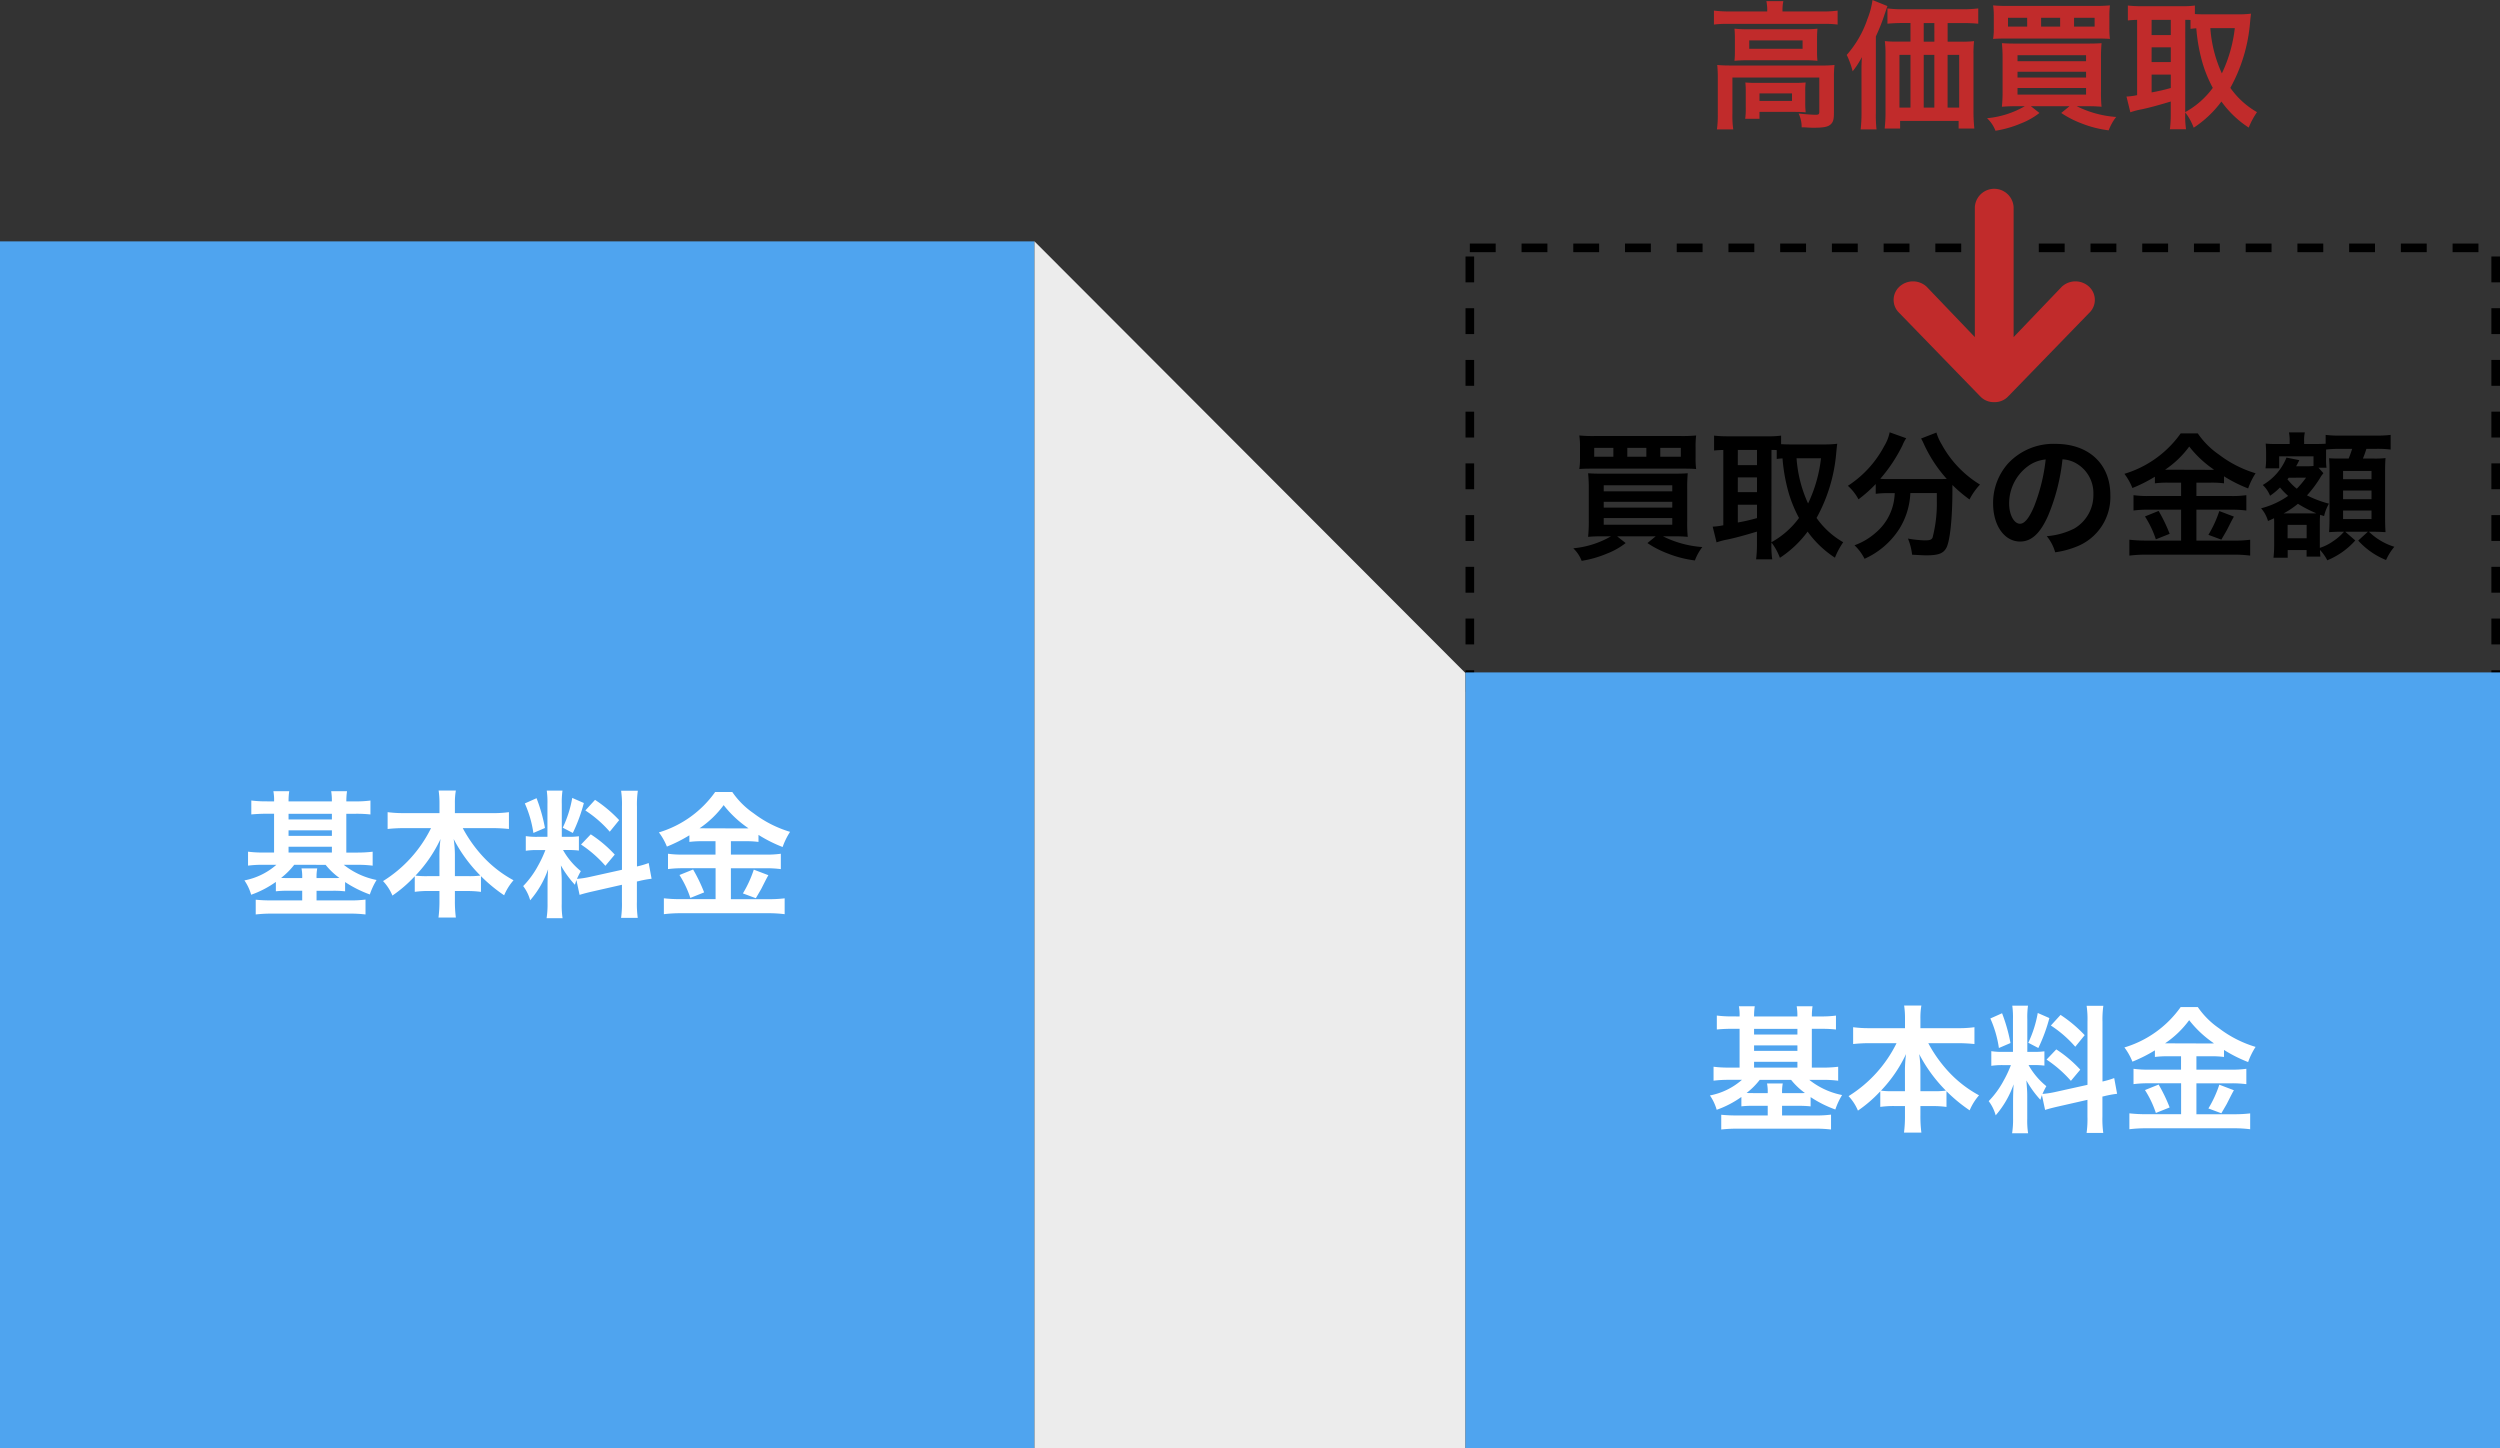
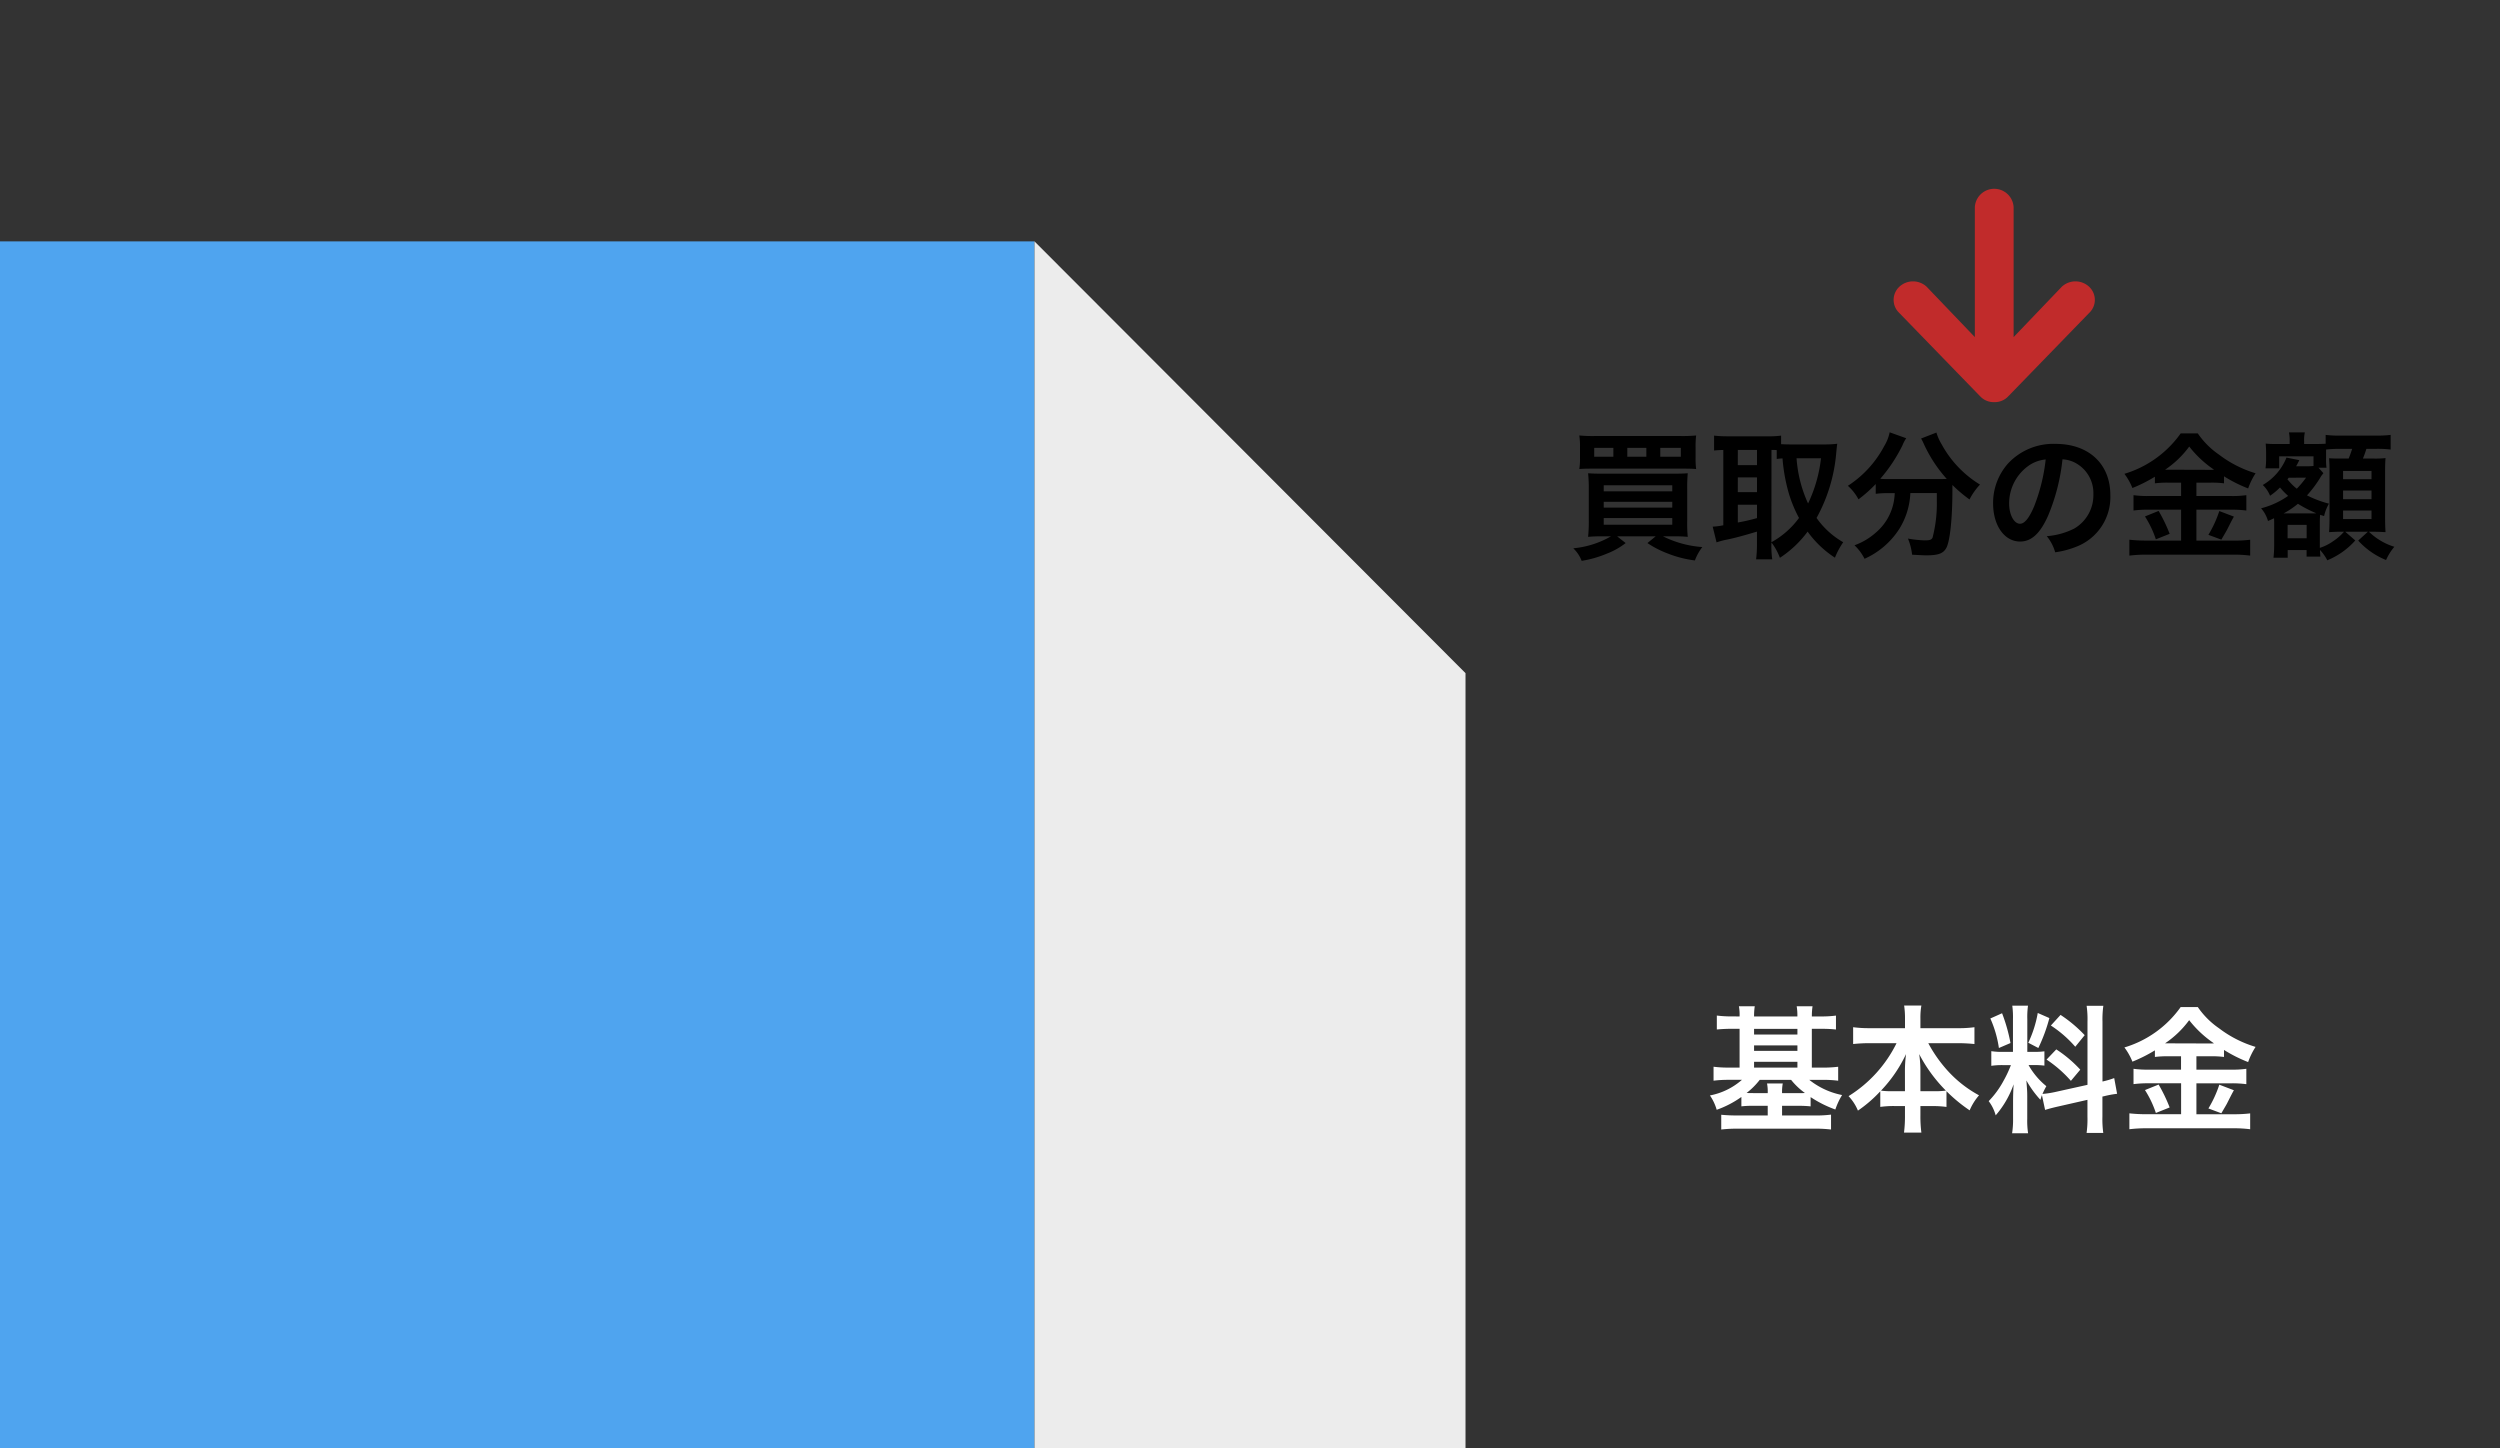
<svg xmlns="http://www.w3.org/2000/svg" width="290" height="168" viewBox="0 0 290 168">
  <rect x="0" y="0" width="290" height="168" fill="#333333" stroke="none" />
  <g id="img_graph" transform="translate(-490 -2577.352)">
    <g id="長方形_1461" data-name="長方形 1461" transform="translate(660 2605.604)" fill="none" stroke="#000" stroke-width="1" stroke-dasharray="3">
      <rect width="120" height="52" stroke="none" />
-       <rect x="0.5" y="0.5" width="119" height="51" fill="none" />
    </g>
    <rect id="長方形_1456" data-name="長方形 1456" width="120" height="140" transform="translate(490 2605.352)" fill="#4fa4ef" />
    <path id="パス_3237" data-name="パス 3237" d="M0,0,50,50.085V140H0Z" transform="translate(610 2605.352)" fill="#ececec" />
-     <rect id="長方形_1457" data-name="長方形 1457" width="120" height="90" transform="translate(660 2655.352)" fill="#4fa4ef" />
-     <path id="パス_3439" data-name="パス 3439" d="M2.912-12.176a13.332,13.332,0,0,1-1.76-.1v1.616c.56-.048,1.088-.08,1.76-.08h.88v4.5H2.5a12.81,12.81,0,0,1-1.728-.1V-4.72a13.492,13.492,0,0,1,1.728-.1H4.064A7.856,7.856,0,0,1,.352-3.008a5.717,5.717,0,0,1,.784,1.664A11.521,11.521,0,0,0,4-2.832v1.088a12.1,12.1,0,0,1,1.456-.064h1.6v1.12H3.488a16.962,16.962,0,0,1-1.824-.08V.944a16.105,16.105,0,0,1,1.92-.1H12.5a15.27,15.27,0,0,1,1.9.1V-.784a13.6,13.6,0,0,1-1.776.1H8.72v-1.12h1.856a11.934,11.934,0,0,1,1.456.064V-2.816A13.338,13.338,0,0,0,14.9-1.376a8.035,8.035,0,0,1,.784-1.68,8.868,8.868,0,0,1-3.808-1.76H13.5a12.976,12.976,0,0,1,1.728.1V-6.336a14.863,14.863,0,0,1-1.776.1h-1.28v-4.5h1.056a14.857,14.857,0,0,1,1.744.08v-1.616a12.741,12.741,0,0,1-1.744.1H12.176a7.468,7.468,0,0,1,.08-1.184h-1.84a6.5,6.5,0,0,1,.08,1.184H5.472a7.619,7.619,0,0,1,.08-1.184H3.712a5.474,5.474,0,0,1,.08,1.184ZM5.472-6.24v-.672H10.5v.672Zm0-1.936v-.64H10.5v.64Zm0-1.9v-.656H10.5v.656Zm4.3,5.264a8.114,8.114,0,0,0,1.6,1.52c-.24.016-.416.016-.8.016H8.72A5.445,5.445,0,0,1,8.8-4.4H6.976a5.17,5.17,0,0,1,.08,1.12h-1.6c-.384,0-.56,0-.848-.016a8.53,8.53,0,0,0,1.52-1.52ZM22-9.072a15.047,15.047,0,0,1-5.568,6.144,5.515,5.515,0,0,1,1.088,1.68,15.3,15.3,0,0,0,2.592-2.24V-1.68a11.447,11.447,0,0,1,1.6-.1h1.264V-.688A14.774,14.774,0,0,1,22.864,1.3H24.88a14.458,14.458,0,0,1-.112-1.984V-1.776h1.424a11.609,11.609,0,0,1,1.6.1V-3.5A17.837,17.837,0,0,0,30.48-1.28a6.529,6.529,0,0,1,1.088-1.744A13.69,13.69,0,0,1,28.08-5.712a15.865,15.865,0,0,1-2.4-3.36H29.1a18.9,18.9,0,0,1,1.936.1v-1.952a13.137,13.137,0,0,1-1.936.112H24.768v-1.152a7.988,7.988,0,0,1,.112-1.472h-2a9.945,9.945,0,0,1,.1,1.488v1.136H18.864a13.861,13.861,0,0,1-1.9-.112v1.952a18.27,18.27,0,0,1,1.9-.1ZM24.768-3.5V-6.032a12.929,12.929,0,0,0-.144-1.776,17.319,17.319,0,0,0,3.1,4.24A10.012,10.012,0,0,1,26.32-3.5Zm-1.792,0h-1.36a10.129,10.129,0,0,1-1.424-.064A15.867,15.867,0,0,0,23.1-7.808a15.668,15.668,0,0,0-.128,1.792ZM39.232-1.328c.352-.112.816-.24,1.52-.4L44.144-2.5V-.56a11.6,11.6,0,0,1-.1,1.9h1.936a11.732,11.732,0,0,1-.1-1.888V-2.88l.16-.032A11.688,11.688,0,0,1,47.584-3.2l-.336-1.824a9.758,9.758,0,0,1-1.36.4v-6.944a11.308,11.308,0,0,1,.1-1.84H44.048a10.95,10.95,0,0,1,.1,1.856V-4.24L40.4-3.408a10.715,10.715,0,0,1-1.472.224,9.33,9.33,0,0,1,.448-.9,8.5,8.5,0,0,1-2.064-2.448h.576a9.306,9.306,0,0,1,1.264.064V-8.128a8.1,8.1,0,0,1-1.232.064h-.752v-3.808a9.552,9.552,0,0,1,.08-1.552H35.424a9.9,9.9,0,0,1,.08,1.568v3.792H34.432a7.946,7.946,0,0,1-1.44-.08v1.7a8.278,8.278,0,0,1,1.44-.08h.832a13.491,13.491,0,0,1-.848,1.808,10.521,10.521,0,0,1-1.728,2.368A4.819,4.819,0,0,1,33.5-.7a11.052,11.052,0,0,0,2.08-3.6c-.032.528-.064,1.28-.064,1.92V-.32a10.361,10.361,0,0,1-.112,1.7h1.856a9.464,9.464,0,0,1-.1-1.664v-2.64c0-.512-.016-.736-.1-1.824A11.837,11.837,0,0,0,38.688-2.5c.08-.256.1-.336.176-.544ZM32.88-11.936a12.91,12.91,0,0,1,.992,3.424l1.344-.576a19.46,19.46,0,0,0-.976-3.456Zm5.5-.64a13.31,13.31,0,0,1-1.1,3.456l1.168.608a19.362,19.362,0,0,0,1.28-3.472ZM39.9-11.12a13.516,13.516,0,0,1,2.832,2.464L43.824-10a15.541,15.541,0,0,0-2.8-2.352Zm-.5,3.952A14,14,0,0,1,42.224-4.7L43.312-6a14.6,14.6,0,0,0-2.784-2.352Zm15.6-.384V-6H51.232a11.809,11.809,0,0,1-1.744-.1V-4.32a13.145,13.145,0,0,1,1.728-.1h3.792V-.832H50.992a17.289,17.289,0,0,1-1.984-.1V.912A15.775,15.775,0,0,1,50.992.8H61.1a14.758,14.758,0,0,1,1.92.112V-.928a14.989,14.989,0,0,1-1.888.1H56.784V-4.416h4.032a12.676,12.676,0,0,1,1.76.1V-6.1a11.371,11.371,0,0,1-1.744.1H56.784V-7.552h1.632a10.936,10.936,0,0,1,1.568.08v-.816a16.313,16.313,0,0,0,2.8,1.408,8.167,8.167,0,0,1,.864-1.76,13.253,13.253,0,0,1-4.24-2.16,9.464,9.464,0,0,1-2.464-2.464H54.96a12.345,12.345,0,0,1-6.528,4.688,7.109,7.109,0,0,1,.928,1.648A17.266,17.266,0,0,0,51.968-8.24v.768a11.211,11.211,0,0,1,1.568-.08Zm-1.856-1.5a11.288,11.288,0,0,0,2.8-2.688,12.623,12.623,0,0,0,2.88,2.688c-.24.016-.24.016-.384.016l-4.96-.016ZM50.816-3.632A11.652,11.652,0,0,1,52.08-.976l1.6-.64A18.543,18.543,0,0,0,52.4-4.272Zm8.624-.624A13.37,13.37,0,0,1,58.176-1.5l1.5.56c.544-.928.608-1.04.656-1.136.592-1.168.592-1.168.8-1.536Z" transform="translate(518 2682.486)" fill="#fff" />
    <path id="パス_3440" data-name="パス 3440" d="M2.912-12.176a13.332,13.332,0,0,1-1.76-.1v1.616c.56-.048,1.088-.08,1.76-.08h.88v4.5H2.5a12.81,12.81,0,0,1-1.728-.1V-4.72a13.492,13.492,0,0,1,1.728-.1H4.064A7.856,7.856,0,0,1,.352-3.008a5.717,5.717,0,0,1,.784,1.664A11.521,11.521,0,0,0,4-2.832v1.088a12.1,12.1,0,0,1,1.456-.064h1.6v1.12H3.488a16.962,16.962,0,0,1-1.824-.08V.944a16.105,16.105,0,0,1,1.92-.1H12.5a15.27,15.27,0,0,1,1.9.1V-.784a13.6,13.6,0,0,1-1.776.1H8.72v-1.12h1.856a11.934,11.934,0,0,1,1.456.064V-2.816A13.338,13.338,0,0,0,14.9-1.376a8.035,8.035,0,0,1,.784-1.68,8.868,8.868,0,0,1-3.808-1.76H13.5a12.976,12.976,0,0,1,1.728.1V-6.336a14.863,14.863,0,0,1-1.776.1h-1.28v-4.5h1.056a14.857,14.857,0,0,1,1.744.08v-1.616a12.741,12.741,0,0,1-1.744.1H12.176a7.468,7.468,0,0,1,.08-1.184h-1.84a6.5,6.5,0,0,1,.08,1.184H5.472a7.619,7.619,0,0,1,.08-1.184H3.712a5.474,5.474,0,0,1,.08,1.184ZM5.472-6.24v-.672H10.5v.672Zm0-1.936v-.64H10.5v.64Zm0-1.9v-.656H10.5v.656Zm4.3,5.264a8.114,8.114,0,0,0,1.6,1.52c-.24.016-.416.016-.8.016H8.72A5.445,5.445,0,0,1,8.8-4.4H6.976a5.17,5.17,0,0,1,.08,1.12h-1.6c-.384,0-.56,0-.848-.016a8.53,8.53,0,0,0,1.52-1.52ZM22-9.072a15.047,15.047,0,0,1-5.568,6.144,5.515,5.515,0,0,1,1.088,1.68,15.3,15.3,0,0,0,2.592-2.24V-1.68a11.447,11.447,0,0,1,1.6-.1h1.264V-.688A14.774,14.774,0,0,1,22.864,1.3H24.88a14.458,14.458,0,0,1-.112-1.984V-1.776h1.424a11.609,11.609,0,0,1,1.6.1V-3.5A17.837,17.837,0,0,0,30.48-1.28a6.529,6.529,0,0,1,1.088-1.744A13.69,13.69,0,0,1,28.08-5.712a15.865,15.865,0,0,1-2.4-3.36H29.1a18.9,18.9,0,0,1,1.936.1v-1.952a13.137,13.137,0,0,1-1.936.112H24.768v-1.152a7.988,7.988,0,0,1,.112-1.472h-2a9.945,9.945,0,0,1,.1,1.488v1.136H18.864a13.861,13.861,0,0,1-1.9-.112v1.952a18.27,18.27,0,0,1,1.9-.1ZM24.768-3.5V-6.032a12.929,12.929,0,0,0-.144-1.776,17.319,17.319,0,0,0,3.1,4.24A10.012,10.012,0,0,1,26.32-3.5Zm-1.792,0h-1.36a10.129,10.129,0,0,1-1.424-.064A15.867,15.867,0,0,0,23.1-7.808a15.668,15.668,0,0,0-.128,1.792ZM39.232-1.328c.352-.112.816-.24,1.52-.4L44.144-2.5V-.56a11.6,11.6,0,0,1-.1,1.9h1.936a11.732,11.732,0,0,1-.1-1.888V-2.88l.16-.032A11.688,11.688,0,0,1,47.584-3.2l-.336-1.824a9.758,9.758,0,0,1-1.36.4v-6.944a11.308,11.308,0,0,1,.1-1.84H44.048a10.95,10.95,0,0,1,.1,1.856V-4.24L40.4-3.408a10.715,10.715,0,0,1-1.472.224,9.33,9.33,0,0,1,.448-.9,8.5,8.5,0,0,1-2.064-2.448h.576a9.306,9.306,0,0,1,1.264.064V-8.128a8.1,8.1,0,0,1-1.232.064h-.752v-3.808a9.552,9.552,0,0,1,.08-1.552H35.424a9.9,9.9,0,0,1,.08,1.568v3.792H34.432a7.946,7.946,0,0,1-1.44-.08v1.7a8.278,8.278,0,0,1,1.44-.08h.832a13.491,13.491,0,0,1-.848,1.808,10.521,10.521,0,0,1-1.728,2.368A4.819,4.819,0,0,1,33.5-.7a11.052,11.052,0,0,0,2.08-3.6c-.032.528-.064,1.28-.064,1.92V-.32a10.361,10.361,0,0,1-.112,1.7h1.856a9.464,9.464,0,0,1-.1-1.664v-2.64c0-.512-.016-.736-.1-1.824A11.837,11.837,0,0,0,38.688-2.5c.08-.256.1-.336.176-.544ZM32.88-11.936a12.91,12.91,0,0,1,.992,3.424l1.344-.576a19.46,19.46,0,0,0-.976-3.456Zm5.5-.64a13.31,13.31,0,0,1-1.1,3.456l1.168.608a19.362,19.362,0,0,0,1.28-3.472ZM39.9-11.12a13.516,13.516,0,0,1,2.832,2.464L43.824-10a15.541,15.541,0,0,0-2.8-2.352Zm-.5,3.952A14,14,0,0,1,42.224-4.7L43.312-6a14.6,14.6,0,0,0-2.784-2.352Zm15.6-.384V-6H51.232a11.809,11.809,0,0,1-1.744-.1V-4.32a13.145,13.145,0,0,1,1.728-.1h3.792V-.832H50.992a17.289,17.289,0,0,1-1.984-.1V.912A15.775,15.775,0,0,1,50.992.8H61.1a14.758,14.758,0,0,1,1.92.112V-.928a14.989,14.989,0,0,1-1.888.1H56.784V-4.416h4.032a12.676,12.676,0,0,1,1.76.1V-6.1a11.371,11.371,0,0,1-1.744.1H56.784V-7.552h1.632a10.936,10.936,0,0,1,1.568.08v-.816a16.313,16.313,0,0,0,2.8,1.408,8.167,8.167,0,0,1,.864-1.76,13.253,13.253,0,0,1-4.24-2.16,9.464,9.464,0,0,1-2.464-2.464H54.96a12.345,12.345,0,0,1-6.528,4.688,7.109,7.109,0,0,1,.928,1.648A17.266,17.266,0,0,0,51.968-8.24v.768a11.211,11.211,0,0,1,1.568-.08Zm-1.856-1.5a11.288,11.288,0,0,0,2.8-2.688,12.623,12.623,0,0,0,2.88,2.688c-.24.016-.24.016-.384.016l-4.96-.016ZM50.816-3.632A11.652,11.652,0,0,1,52.08-.976l1.6-.64A18.543,18.543,0,0,0,52.4-4.272Zm8.624-.624A13.37,13.37,0,0,1,58.176-1.5l1.5.56c.544-.928.608-1.04.656-1.136.592-1.168.592-1.168.8-1.536Z" transform="translate(688 2707.432)" fill="#fff" />
    <path id="パス_3441" data-name="パス 3441" d="M4.88-1.328A10.717,10.717,0,0,1,.5.064,3.95,3.95,0,0,1,1.472,1.52,12.675,12.675,0,0,0,4.384.688,8.472,8.472,0,0,0,6.576-.544l-.992-.784h4.48L9.1-.544A11.41,11.41,0,0,0,11.472.672a12.735,12.735,0,0,0,3.136.8A5.824,5.824,0,0,1,15.472-.08,12.151,12.151,0,0,1,10.9-1.328H12.08c.688,0,1.168.016,1.7.064a15.934,15.934,0,0,1-.064-1.824V-6.816a18.244,18.244,0,0,1,.064-1.824c-.448.032-.832.048-1.76.048H3.9c-.848,0-1.184-.016-1.68-.048A17.289,17.289,0,0,1,2.3-6.832v3.68a17.244,17.244,0,0,1-.08,1.888c.56-.048,1.04-.064,1.728-.064Zm-.848-5.92h7.952v.7H4.032Zm0,1.92h7.952v.672H4.032Zm0,1.888h7.952v.768H4.032Zm10.656-8.24a10.466,10.466,0,0,1,.064-1.344,16.524,16.524,0,0,1-1.808.064H3.008A16.713,16.713,0,0,1,1.2-13.024a8.3,8.3,0,0,1,.08,1.344v1.248a7.351,7.351,0,0,1-.08,1.3c.352-.032.864-.048,1.664-.048H13.072c.88,0,1.3.016,1.68.048a9.223,9.223,0,0,1-.064-1.3ZM5.152-10.56H2.928v-1.024H5.152Zm3.824,0H6.768v-1.024H8.976Zm1.616,0v-1.024h2.384v1.024Zm12.9,9.952a6.818,6.818,0,0,1,.976,1.776,12.535,12.535,0,0,0,3.216-3.04,11.79,11.79,0,0,0,3.168,3.024,9,9,0,0,1,.96-1.792A9.589,9.589,0,0,1,28.72-3.456a18.839,18.839,0,0,0,2.288-7.6c.048-.48.08-.8.112-1.008a11.5,11.5,0,0,1-1.3.08H25.632c-.4,0-.736-.016-1.024-.032v-.992a9.574,9.574,0,0,1-1.456.08h-4.88a13,13,0,0,1-1.44-.08v1.728c.352-.032.528-.048,1.072-.064v8.736a7.611,7.611,0,0,1-1.232.16L17.12-.624A8.958,8.958,0,0,1,18.4-.96c.72-.144,1.808-.432,3.408-.912V-.384a14.034,14.034,0,0,1-.1,1.728h1.872a10.99,10.99,0,0,1-.1-1.728Zm0-10.736a5.536,5.536,0,0,1,.608.016V-10.3c.256-.032.368-.048.672-.064A20.158,20.158,0,0,0,25.5-6.32a15.057,15.057,0,0,0,1.184,2.864,9.839,9.839,0,0,1-3.2,2.816Zm5.744.96a16.35,16.35,0,0,1-1.5,5.248A15.077,15.077,0,0,1,26.4-10.384Zm-9.648-.96h2.224v1.76H19.584Zm0,3.184h2.224v1.712H19.584Zm0,3.168h2.224V-3.44a22.283,22.283,0,0,1-2.224.512ZM37.792-6.336a7.951,7.951,0,0,1-.1.928A6.19,6.19,0,0,1,35.6-1.76,7.55,7.55,0,0,1,33.12-.288,5.678,5.678,0,0,1,34.288,1.28a9.267,9.267,0,0,0,4.064-3.52,8.513,8.513,0,0,0,1.248-4.1h3.072v.928a15.718,15.718,0,0,1-.5,4.256c-.144.24-.32.3-.912.3a13.153,13.153,0,0,1-1.936-.208,6.872,6.872,0,0,1,.48,1.872C40.88.864,41.136.88,41.456.88c1.424,0,2-.224,2.352-.928.4-.848.672-3.376.672-6.688V-7.28A16.315,16.315,0,0,0,46.464-5.6,7.449,7.449,0,0,1,47.68-7.328a12.408,12.408,0,0,1-4.432-4.64,5.98,5.98,0,0,1-.624-1.392l-1.776.688a6.562,6.562,0,0,1,.336.672,16,16,0,0,0,2.64,4.016c-.384.016-.608.016-.992.016H36.944A8.269,8.269,0,0,1,36.112-8a17.8,17.8,0,0,0,2.576-3.888,4.525,4.525,0,0,1,.432-.816l-1.92-.688a4.974,4.974,0,0,1-.64,1.616,12.336,12.336,0,0,1-4.208,4.592,5.563,5.563,0,0,1,1.232,1.568,15.905,15.905,0,0,0,2-1.776v1.136a11.118,11.118,0,0,1,1.36-.08Zm19.456-3.92a3.5,3.5,0,0,1,1.616.48,3.964,3.964,0,0,1,1.968,3.552,4.48,4.48,0,0,1-2.224,4,8.5,8.5,0,0,1-3.184.88A5.1,5.1,0,0,1,56.4.528a10.461,10.461,0,0,0,2.512-.672A6.164,6.164,0,0,0,62.8-6.112c0-3.6-2.5-5.936-6.336-5.936a7.182,7.182,0,0,0-5.5,2.24A6.873,6.873,0,0,0,49.2-5.152c0,2.576,1.312,4.432,3.136,4.432,1.312,0,2.336-.944,3.248-3.008A23.147,23.147,0,0,0,57.248-10.256ZM55.3-10.24a21.087,21.087,0,0,1-1.328,5.408c-.576,1.376-1.12,2.048-1.648,2.048-.7,0-1.264-1.04-1.264-2.352a5.357,5.357,0,0,1,2.176-4.32A4.073,4.073,0,0,1,55.3-10.24ZM71.008-7.552V-6H67.232a11.809,11.809,0,0,1-1.744-.1V-4.32a13.145,13.145,0,0,1,1.728-.1h3.792V-.832H66.992a17.289,17.289,0,0,1-1.984-.1V.912A15.775,15.775,0,0,1,66.992.8H77.1a14.758,14.758,0,0,1,1.92.112V-.928a14.989,14.989,0,0,1-1.888.1H72.784V-4.416h4.032a12.677,12.677,0,0,1,1.76.1V-6.1a11.371,11.371,0,0,1-1.744.1H72.784V-7.552h1.632a10.936,10.936,0,0,1,1.568.08v-.816a16.314,16.314,0,0,0,2.8,1.408,8.167,8.167,0,0,1,.864-1.76,13.253,13.253,0,0,1-4.24-2.16,9.464,9.464,0,0,1-2.464-2.464H70.96a12.345,12.345,0,0,1-6.528,4.688,7.109,7.109,0,0,1,.928,1.648A17.267,17.267,0,0,0,67.968-8.24v.768a11.211,11.211,0,0,1,1.568-.08Zm-1.856-1.5a11.288,11.288,0,0,0,2.8-2.688,12.622,12.622,0,0,0,2.88,2.688c-.24.016-.24.016-.384.016l-4.96-.016ZM66.816-3.632A11.652,11.652,0,0,1,68.08-.976l1.6-.64A18.543,18.543,0,0,0,68.4-4.272Zm8.624-.624A13.37,13.37,0,0,1,74.176-1.5l1.5.56c.544-.928.608-1.04.656-1.136.592-1.168.592-1.168.8-1.536ZM86.368-9.488a5.078,5.078,0,0,1-.736.032h-1.28c.144-.256.144-.256.24-.448l.128-.256-1.488-.3A6.444,6.444,0,0,1,80.48-7.28a3.518,3.518,0,0,1,.848,1.248,7.629,7.629,0,0,0,1.152-.96,8.6,8.6,0,0,0,.944.976,9.6,9.6,0,0,1-3.136,1.44,3.815,3.815,0,0,1,.8,1.472c.336-.144.432-.192.7-.32.016.24.016.368.016.592v2.5a12.812,12.812,0,0,1-.08,1.488h1.648V.272h2.192v.752h1.6c-.016-.208-.032-.448-.048-.768a5.057,5.057,0,0,1,.848,1.2,8.849,8.849,0,0,0,3.248-2.3L90.048-1.856h2.624L91.552-.832a8.814,8.814,0,0,0,3.232,2.256,6.354,6.354,0,0,1,.96-1.536A7.319,7.319,0,0,1,92.8-1.856h.544c.384,0,.832.016,1.376.048-.032-.576-.048-.96-.048-1.648v-5.52c0-.608.016-.976.048-1.424a11.027,11.027,0,0,1-1.568.048H92.1a11.841,11.841,0,0,0,.4-1.12h1.136a12.39,12.39,0,0,1,1.68.08v-1.7a11.878,11.878,0,0,1-1.68.08H89.456a11.158,11.158,0,0,1-1.68-.08v1.024c-.24.016-.528.032-1.184.032H85.28v-.32a4.234,4.234,0,0,1,.08-1.024H83.52a4.675,4.675,0,0,1,.08,1.008v.336H82.1a10.277,10.277,0,0,1-1.28-.048c.032.4.048.784.048,1.072v.768A7.647,7.647,0,0,1,80.8-9.216h1.584v-1.392h3.984Zm.576.208h.928a7.263,7.263,0,0,1-.048-1.072v-1.04a13.906,13.906,0,0,1,1.632-.08h1.392c-.112.352-.176.56-.4,1.12H89.52a12.716,12.716,0,0,1-1.344-.032c.048.784.048.784.048,1.5v5.6c0,.368-.016,1.088-.048,1.472q.84-.048,1.248-.048h.48A5.9,5.9,0,0,1,88.656-.768,5.661,5.661,0,0,1,87.1.016V-2.72c0-.608,0-.608.032-1.1l.464.144a5.2,5.2,0,0,1,.56-1.44,12.322,12.322,0,0,1-2.544-.96,13.563,13.563,0,0,0,1.648-2.24c.08-.112.1-.128.192-.256l.064-.08ZM85.5-8.128a10.693,10.693,0,0,1-1.072,1.28,6.42,6.42,0,0,1-1.088-1.1.7.7,0,0,0,.144-.176ZM82.9-3.984A10.061,10.061,0,0,0,84.56-5.1,14.614,14.614,0,0,0,86.688-4c-.192.016-.288.016-.624.016Zm.464,1.328h2.208V-1.1H83.36Zm6.432-6.256h3.3v.96h-3.3Zm0,2.272h3.3v1.008h-3.3Zm0,2.32h3.3v.992h-3.3Z" transform="translate(672 2640.891)" />
    <path id="Icon_ionic-md-arrow-round-down" data-name="Icon ionic-md-arrow-round-down" d="M6.989,20.032l9.422,9.71a2.142,2.142,0,0,0,1.575.633h.028a2.142,2.142,0,0,0,1.575-.633l9.422-9.71a2.079,2.079,0,0,0,0-3.038,2.326,2.326,0,0,0-3.178,0L20.25,22.83V7.784a2.252,2.252,0,0,0-4.5,0V22.83l-5.583-5.836a2.326,2.326,0,0,0-3.178,0A2.079,2.079,0,0,0,6.989,20.032Z" transform="translate(703.33 2593.625)" fill="#c12b2b" />
-     <path id="パス_3442" data-name="パス 3442" d="M6.992-12.32H2.56a13.07,13.07,0,0,1-1.744-.1V-10.8a12.314,12.314,0,0,1,1.648-.08H13.5a12.424,12.424,0,0,1,1.664.08v-1.616a12.37,12.37,0,0,1-1.68.1H8.768v-.208a5.087,5.087,0,0,1,.1-.992H6.9a5.015,5.015,0,0,1,.1,1.008ZM3.248-7.776A11.4,11.4,0,0,1,3.2-6.592a13.72,13.72,0,0,1,1.5-.064h6.624a12.473,12.473,0,0,1,1.5.064,10.978,10.978,0,0,1-.048-1.184V-9.152c0-.512.016-.752.048-1.168a11.864,11.864,0,0,1-1.424.064H4.752A13.731,13.731,0,0,1,3.2-10.32c.032.384.048.656.048,1.168ZM4.912-8.96H11.1v.976H4.912ZM1.264-.4a11.613,11.613,0,0,1-.1,1.76H3.056A10.93,10.93,0,0,1,2.96-.4V-4.656H13.04V-.672c0,.256-.08.336-.384.336-.448,0-1.136-.048-2.016-.144a3.638,3.638,0,0,1,.352,1.6c.256,0,.256,0,.512.016.512.032.592.032.928.032,1.12,0,1.6-.1,1.92-.384.3-.272.384-.576.384-1.376v-4.08a13.434,13.434,0,0,1,.064-1.44,12.818,12.818,0,0,1-1.568.064H2.864c-.688,0-1.152-.016-1.664-.064a14.144,14.144,0,0,1,.064,1.456ZM11.408-3.056a8.579,8.579,0,0,1,.048-1.024c-.48.032-.7.048-1.312.048H5.76c-.592,0-.928-.016-1.3-.048a9.582,9.582,0,0,1,.048,1.056v1.856a8.39,8.39,0,0,1-.064,1.3H6.1v-.8h4.032c.432,0,1.024.016,1.328.048A9.5,9.5,0,0,1,11.408-1.7ZM6.1-2.816H9.872v.88H6.1Zm21.824-6v-2.16h1.664c.784,0,1.424.032,1.888.08v-1.776a14.731,14.731,0,0,1-1.952.1H22.832a13.81,13.81,0,0,1-1.888-.1V-10.9c.512-.048,1.1-.08,1.888-.08h.784v2.16h-1.5A12.569,12.569,0,0,1,20.64-8.88a11.289,11.289,0,0,1,.08,1.536V-.5a15.576,15.576,0,0,1-.1,1.76h1.792V.384H29.2v.88h1.824a18.828,18.828,0,0,1-.1-2v-6.64a12.992,12.992,0,0,1,.064-1.5,11.814,11.814,0,0,1-1.44.064Zm-1.536,0H25.152v-2.16h1.232ZM23.616-7.28v6.112h-1.28V-7.28Zm1.536,0h1.232v6.112H25.152Zm2.768,0h1.344v6.112H27.92ZM17.936-.512a16.8,16.8,0,0,1-.1,1.872h1.84A13.825,13.825,0,0,1,19.6-.5V-9.424a22.786,22.786,0,0,0,1.04-2.64c.128-.368.176-.512.3-.88l-1.728-.7a9.355,9.355,0,0,1-.592,2.208,12.12,12.12,0,0,1-2.4,4.16,9.925,9.925,0,0,1,.688,1.9,10.349,10.349,0,0,0,1.072-1.648c-.048.8-.048,1.088-.048,1.744ZM36.88-1.328A10.717,10.717,0,0,1,32.5.064a3.95,3.95,0,0,1,.976,1.456A12.675,12.675,0,0,0,36.384.688,8.472,8.472,0,0,0,38.576-.544l-.992-.784h4.48l-.96.784A11.41,11.41,0,0,0,43.472.672a12.735,12.735,0,0,0,3.136.8A5.825,5.825,0,0,1,47.472-.08,12.151,12.151,0,0,1,42.9-1.328H44.08c.688,0,1.168.016,1.7.064a15.934,15.934,0,0,1-.064-1.824V-6.816a18.244,18.244,0,0,1,.064-1.824c-.448.032-.832.048-1.76.048H35.9c-.848,0-1.184-.016-1.68-.048a17.288,17.288,0,0,1,.08,1.808v3.68a17.243,17.243,0,0,1-.08,1.888c.56-.048,1.04-.064,1.728-.064Zm-.848-5.92h7.952v.7H36.032Zm0,1.92h7.952v.672H36.032Zm0,1.888h7.952v.768H36.032Zm10.656-8.24a10.466,10.466,0,0,1,.064-1.344,16.524,16.524,0,0,1-1.808.064H35.008a16.713,16.713,0,0,1-1.808-.064,8.3,8.3,0,0,1,.08,1.344v1.248a7.351,7.351,0,0,1-.08,1.3c.352-.032.864-.048,1.664-.048H45.072c.88,0,1.3.016,1.68.048a9.224,9.224,0,0,1-.064-1.3Zm-9.536,1.12H34.928v-1.024h2.224Zm3.824,0H38.768v-1.024h2.208Zm1.616,0v-1.024h2.384v1.024Zm12.9,9.952a6.818,6.818,0,0,1,.976,1.776,12.535,12.535,0,0,0,3.216-3.04,11.79,11.79,0,0,0,3.168,3.024,9,9,0,0,1,.96-1.792A9.589,9.589,0,0,1,60.72-3.456a18.839,18.839,0,0,0,2.288-7.6c.048-.48.08-.8.112-1.008a11.5,11.5,0,0,1-1.3.08H57.632c-.4,0-.736-.016-1.024-.032v-.992a9.574,9.574,0,0,1-1.456.08h-4.88a13,13,0,0,1-1.44-.08v1.728c.352-.032.528-.048,1.072-.064v8.736a7.611,7.611,0,0,1-1.232.16L49.12-.624A8.958,8.958,0,0,1,50.4-.96c.72-.144,1.808-.432,3.408-.912V-.384a14.034,14.034,0,0,1-.1,1.728h1.872a10.99,10.99,0,0,1-.1-1.728Zm0-10.736a5.537,5.537,0,0,1,.608.016V-10.3c.256-.032.368-.048.672-.064A20.158,20.158,0,0,0,57.5-6.32a15.057,15.057,0,0,0,1.184,2.864,9.839,9.839,0,0,1-3.2,2.816Zm5.744.96a16.35,16.35,0,0,1-1.5,5.248A15.077,15.077,0,0,1,58.4-10.384Zm-9.648-.96h2.224v1.76H51.584Zm0,3.184h2.224v1.712H51.584Zm0,3.168h2.224V-3.44a22.283,22.283,0,0,1-2.224.512Z" transform="translate(688 2591)" fill="#c12b2b" />
  </g>
</svg>